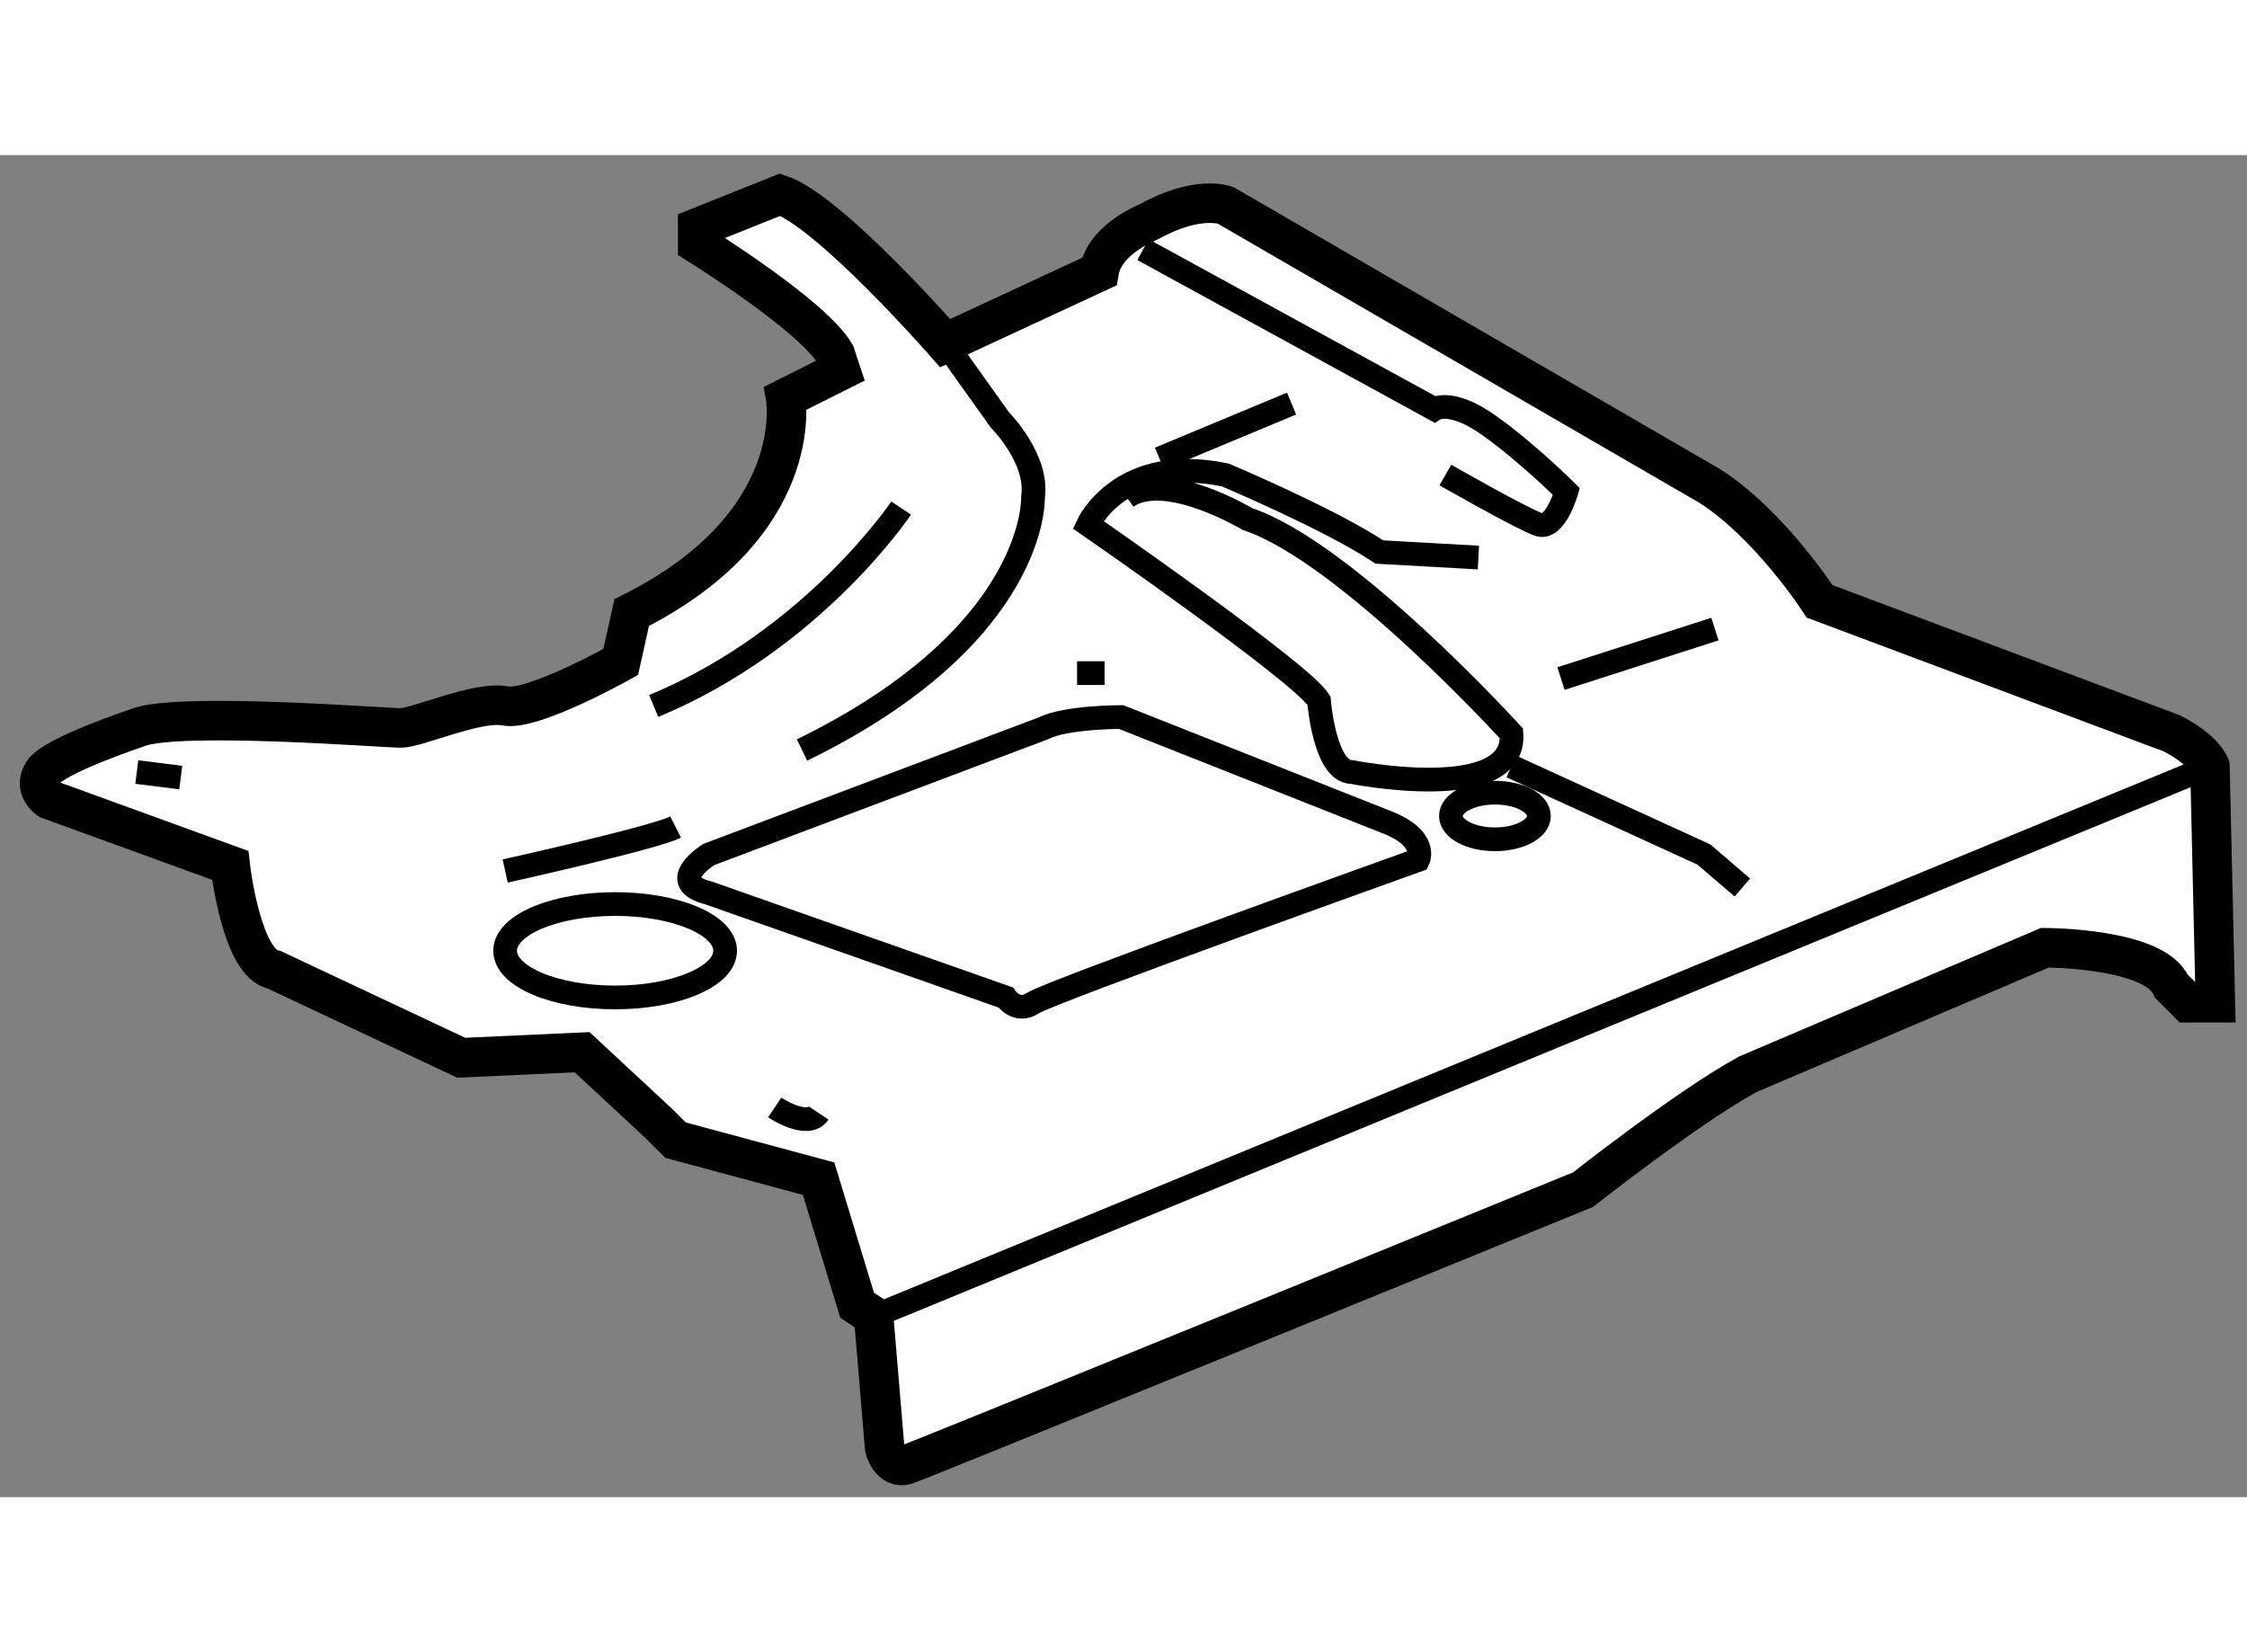
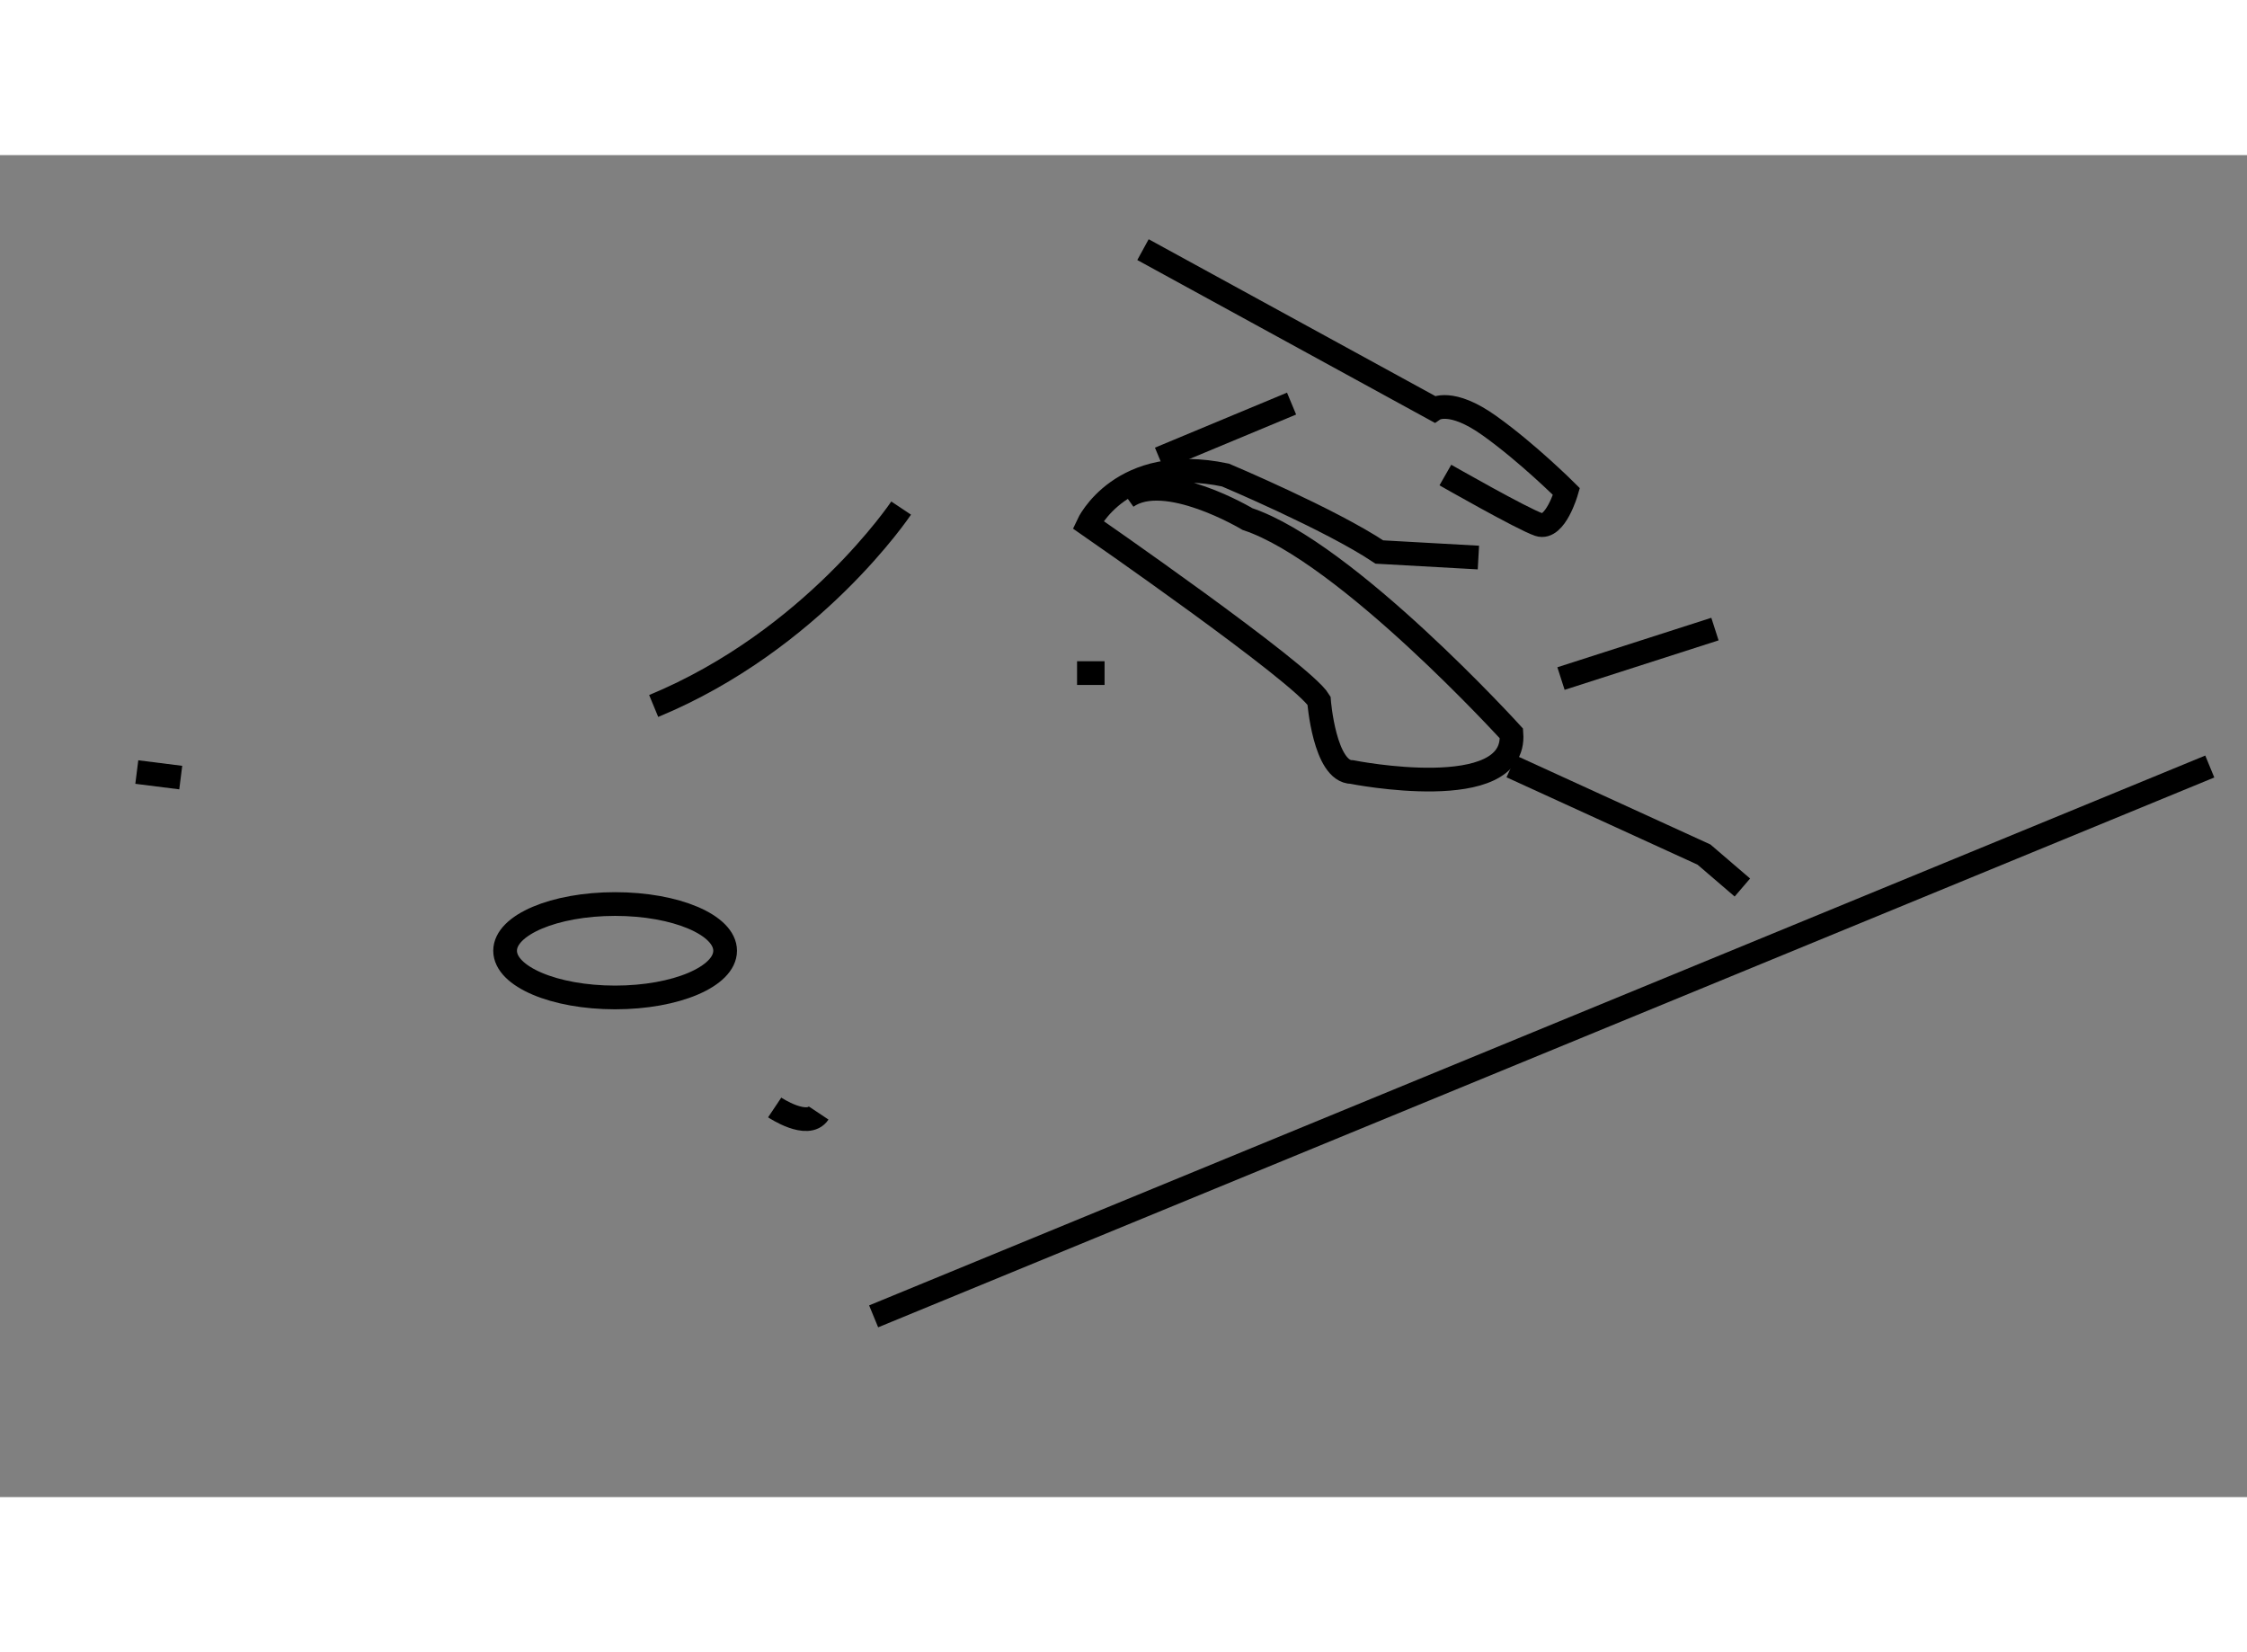
<svg xmlns="http://www.w3.org/2000/svg" version="1.1" x="0px" y="0px" width="244.8px" height="180px" viewBox="94.925 23.496 28.431 16.98" enable-background="new 0 0 244.8 180" xml:space="preserve">
  <rect x="94.925" y="23.496" width="28.431" height="16.98" fill="#808080" stroke="none" />
  <g>
-     <path fill="#FFFFFF" stroke="#000000" stroke-width="0.5" d="M108.832,24.971l-1.948,0.904c0,0-1.461-1.67-2.087-1.879    l-1.044,0.418v0.208c0,0,1.461,0.905,1.739,1.392l0.069,0.208l-0.695,0.348c0,0,0.277,1.601-1.948,2.714l-0.139,0.625    c0,0-1.114,0.626-1.462,0.556c-0.348-0.068-1.113,0.279-1.321,0.279c-0.209,0-2.854-0.208-3.34,0c0,0-1.044,0.348-1.183,0.557    c-0.139,0.208,0.069,0.347,0.069,0.347l2.296,0.835c0,0,0.14,1.251,0.557,1.321l2.366,1.113l1.53-0.07l0.974,0.905l0.209,0.208    l1.809,0.487l0.487,1.601l0.209,0.139l0.14,1.67c0,0,0.069,0.277,0.277,0.208c0.209-0.069,8.559-3.479,8.559-3.479    s1.322-1.044,2.087-1.461l3.757-1.6c0,0,1.392-0.001,1.601,0.487l0.208,0.209h0.348l-0.069-2.992c0,0-0.069-0.209-0.486-0.418    l-4.453-1.669c0,0-0.627-0.974-1.392-1.461l-6.123-3.549c0,0-0.348-0.139-0.974,0.209    C109.458,24.344,108.901,24.553,108.832,24.971z" />
    <path fill="none" stroke="#000000" stroke-width="0.3" d="M109.387,24.692l3.688,2.018c0,0,0.208-0.139,0.695,0.209    c0.487,0.347,0.975,0.834,0.975,0.834s-0.14,0.487-0.349,0.418c-0.208-0.07-1.183-0.627-1.183-0.627" />
-     <path fill="none" stroke="#000000" stroke-width="0.3" d="M106.883,25.875l0.695,0.974c0,0,0.487,0.487,0.418,0.974    c0,0,0.069,1.739-2.923,3.2" />
    <path fill="none" stroke="#000000" stroke-width="0.3" d="M106.327,27.962c0,0-1.113,1.669-3.131,2.504" />
    <path fill="none" stroke="#000000" stroke-width="0.3" d="M109.179,27.823c0.487-0.348,1.53,0.278,1.53,0.278    c1.253,0.417,3.34,2.713,3.34,2.713c0.069,0.904-2.018,0.488-2.018,0.488c-0.348,0-0.417-0.904-0.417-0.904    c-0.209-0.348-2.923-2.227-2.923-2.227s0.417-0.905,1.739-0.627c0,0,1.322,0.557,1.948,0.974l1.253,0.07" />
    <line fill="none" stroke="#000000" stroke-width="0.3" x1="114.676" y1="30.119" x2="116.624" y2="29.493" />
-     <path fill="none" stroke="#000000" stroke-width="0.3" d="M108.136,30.745l-4.244,1.601c0,0-0.558,0.348,0,0.486l3.757,1.322    c0,0,0.139,0.209,0.348,0.07c0.209-0.14,4.871-1.809,4.871-1.809s0.139-0.278-0.418-0.487l-3.34-1.322    C109.11,30.606,108.414,30.606,108.136,30.745z" />
    <polyline fill="none" stroke="#000000" stroke-width="0.3" points="114.049,31.232 116.485,32.346 116.971,32.763   " />
    <line fill="none" stroke="#000000" stroke-width="0.3" x1="105.979" y1="38.189" x2="122.885" y2="31.232" />
-     <path fill="none" stroke="#000000" stroke-width="0.3" d="M101.317,32.554c0,0,1.88-0.417,2.157-0.556" />
    <line fill="none" stroke="#000000" stroke-width="0.3" x1="109.596" y1="27.336" x2="111.267" y2="26.64" />
    <ellipse fill="none" stroke="#000000" stroke-width="0.3" cx="102.708" cy="33.563" rx="1.392" ry="0.591" />
-     <ellipse fill="none" stroke="#000000" stroke-width="0.3" cx="113.84" cy="31.858" rx="0.557" ry="0.295" />
    <line fill="none" stroke="#000000" stroke-width="0.3" x1="96.656" y1="31.302" x2="97.212" y2="31.372" />
    <path fill="none" stroke="#000000" stroke-width="0.3" d="M104.727,35.546c0,0,0.417,0.279,0.556,0.07" />
    <line fill="none" stroke="#000000" stroke-width="0.3" x1="108.553" y1="30.05" x2="108.901" y2="30.05" />
  </g>
</svg>